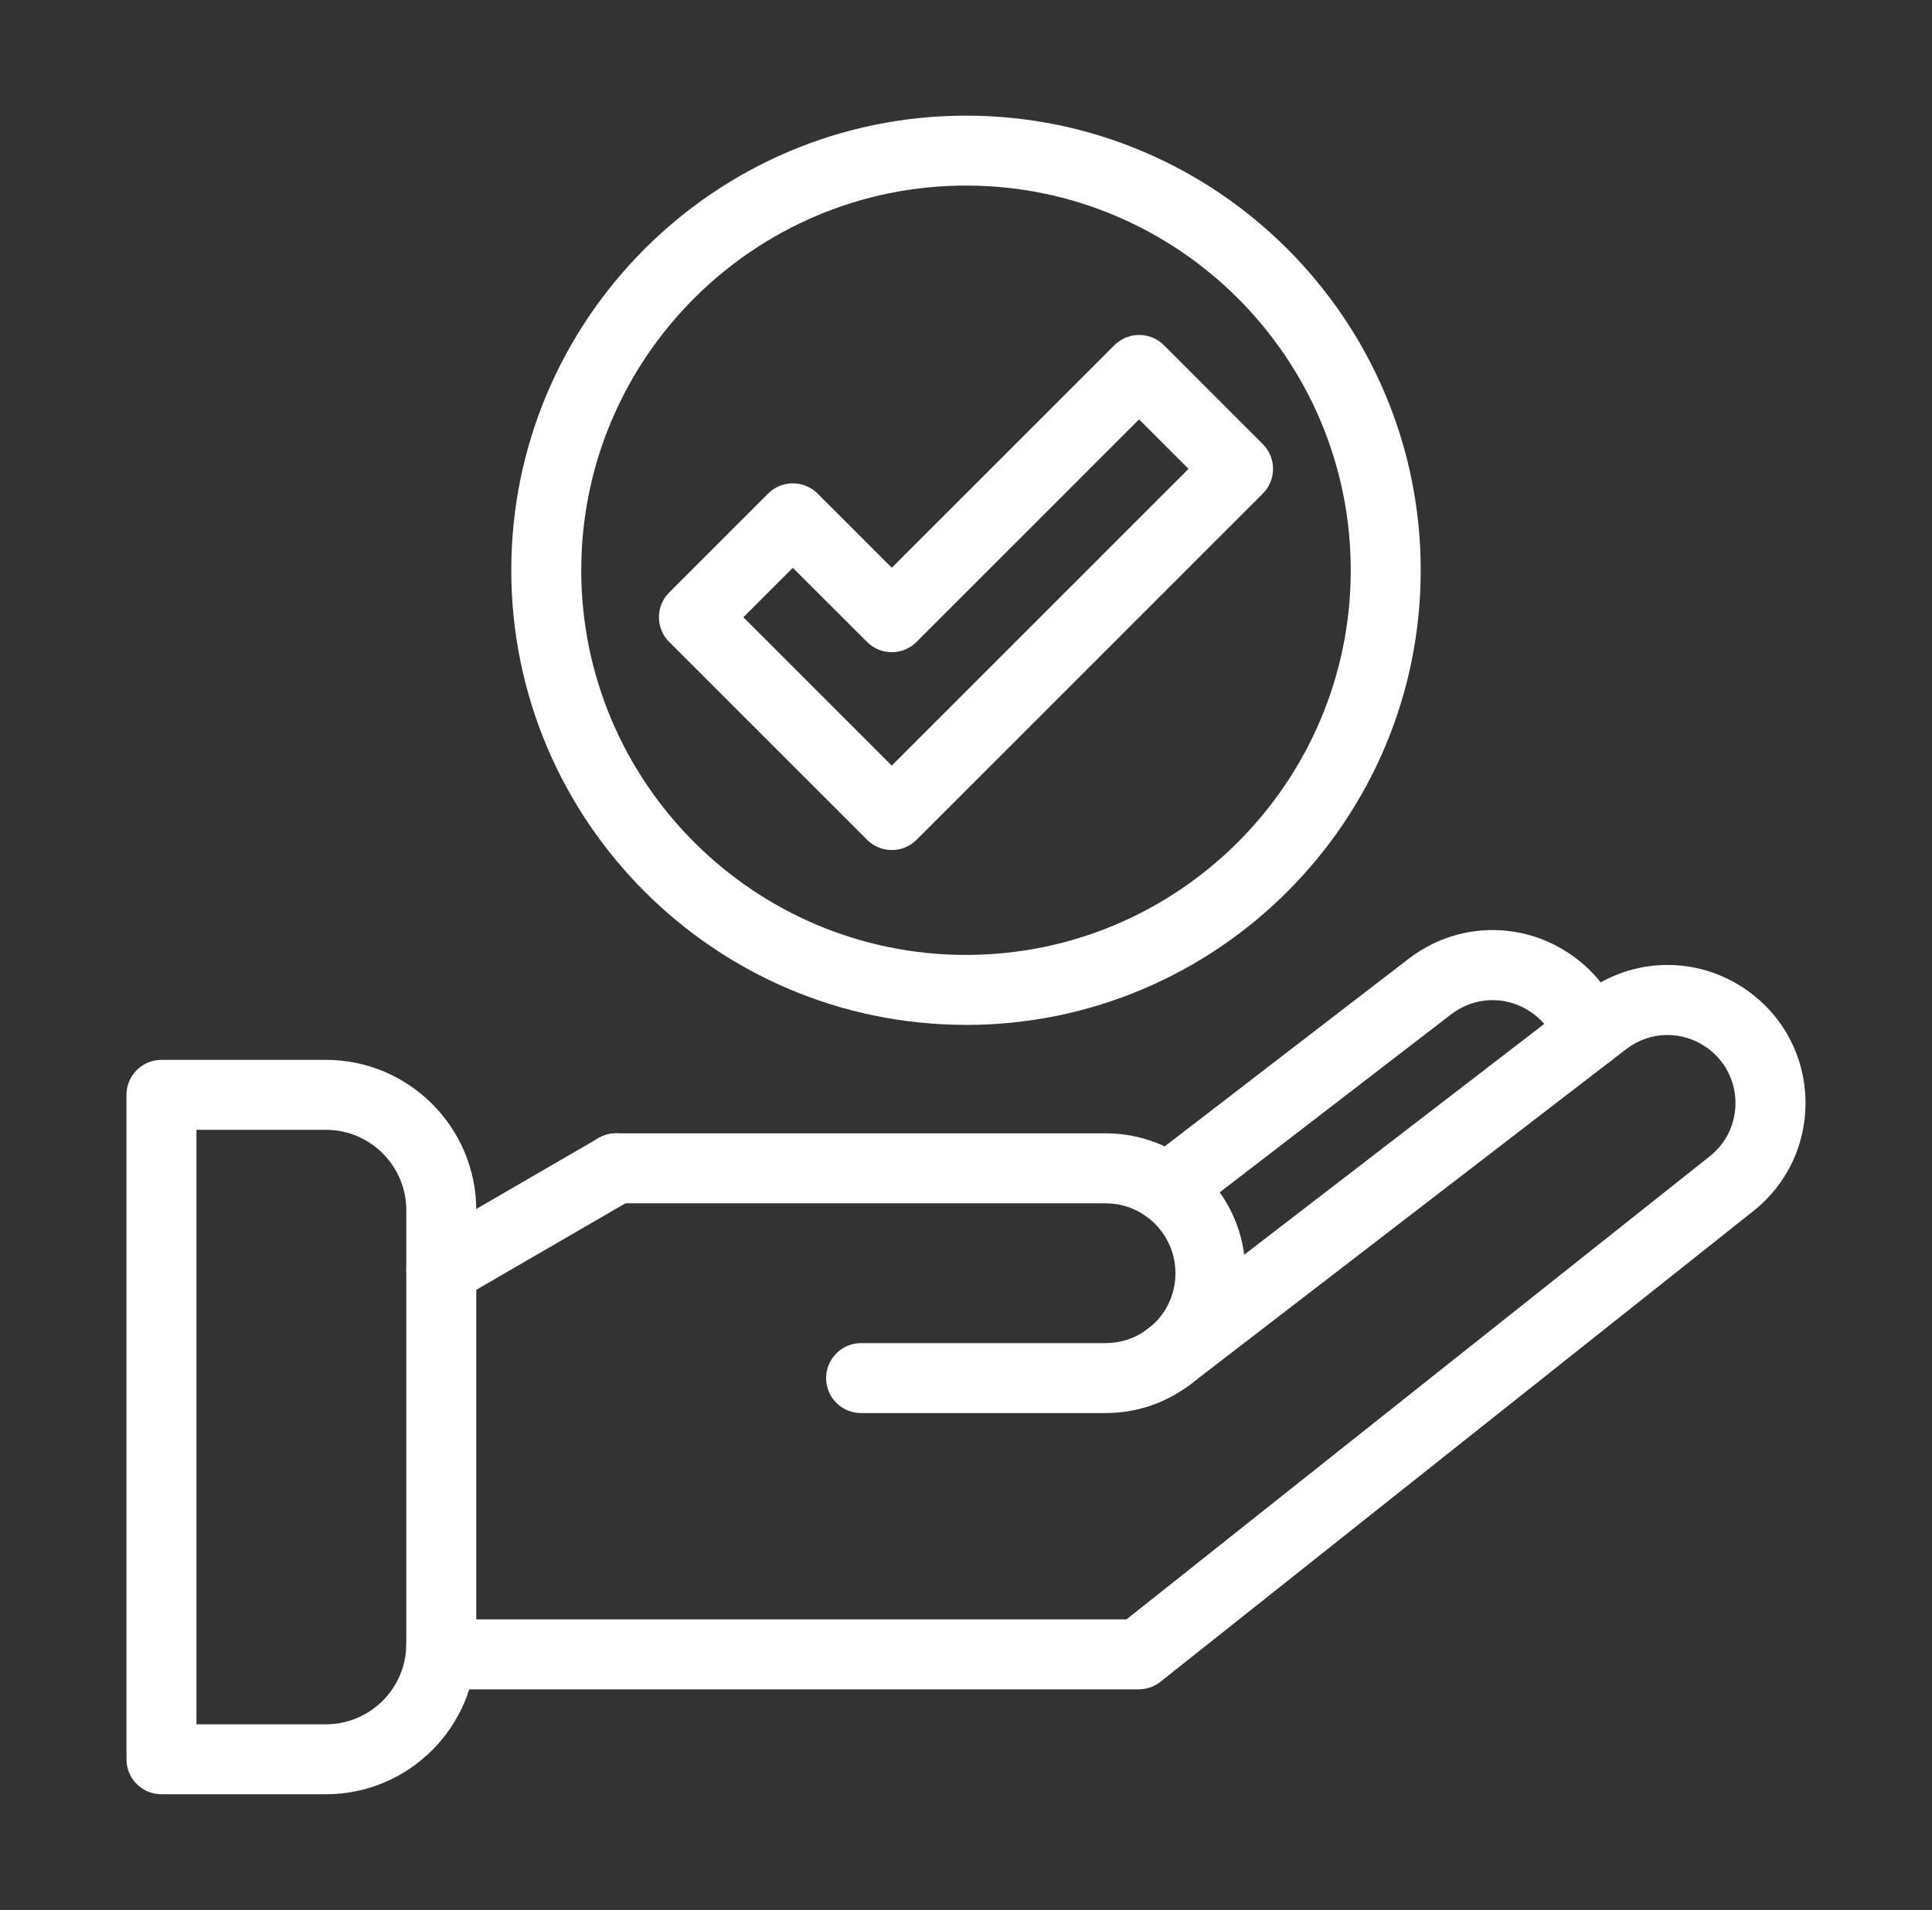
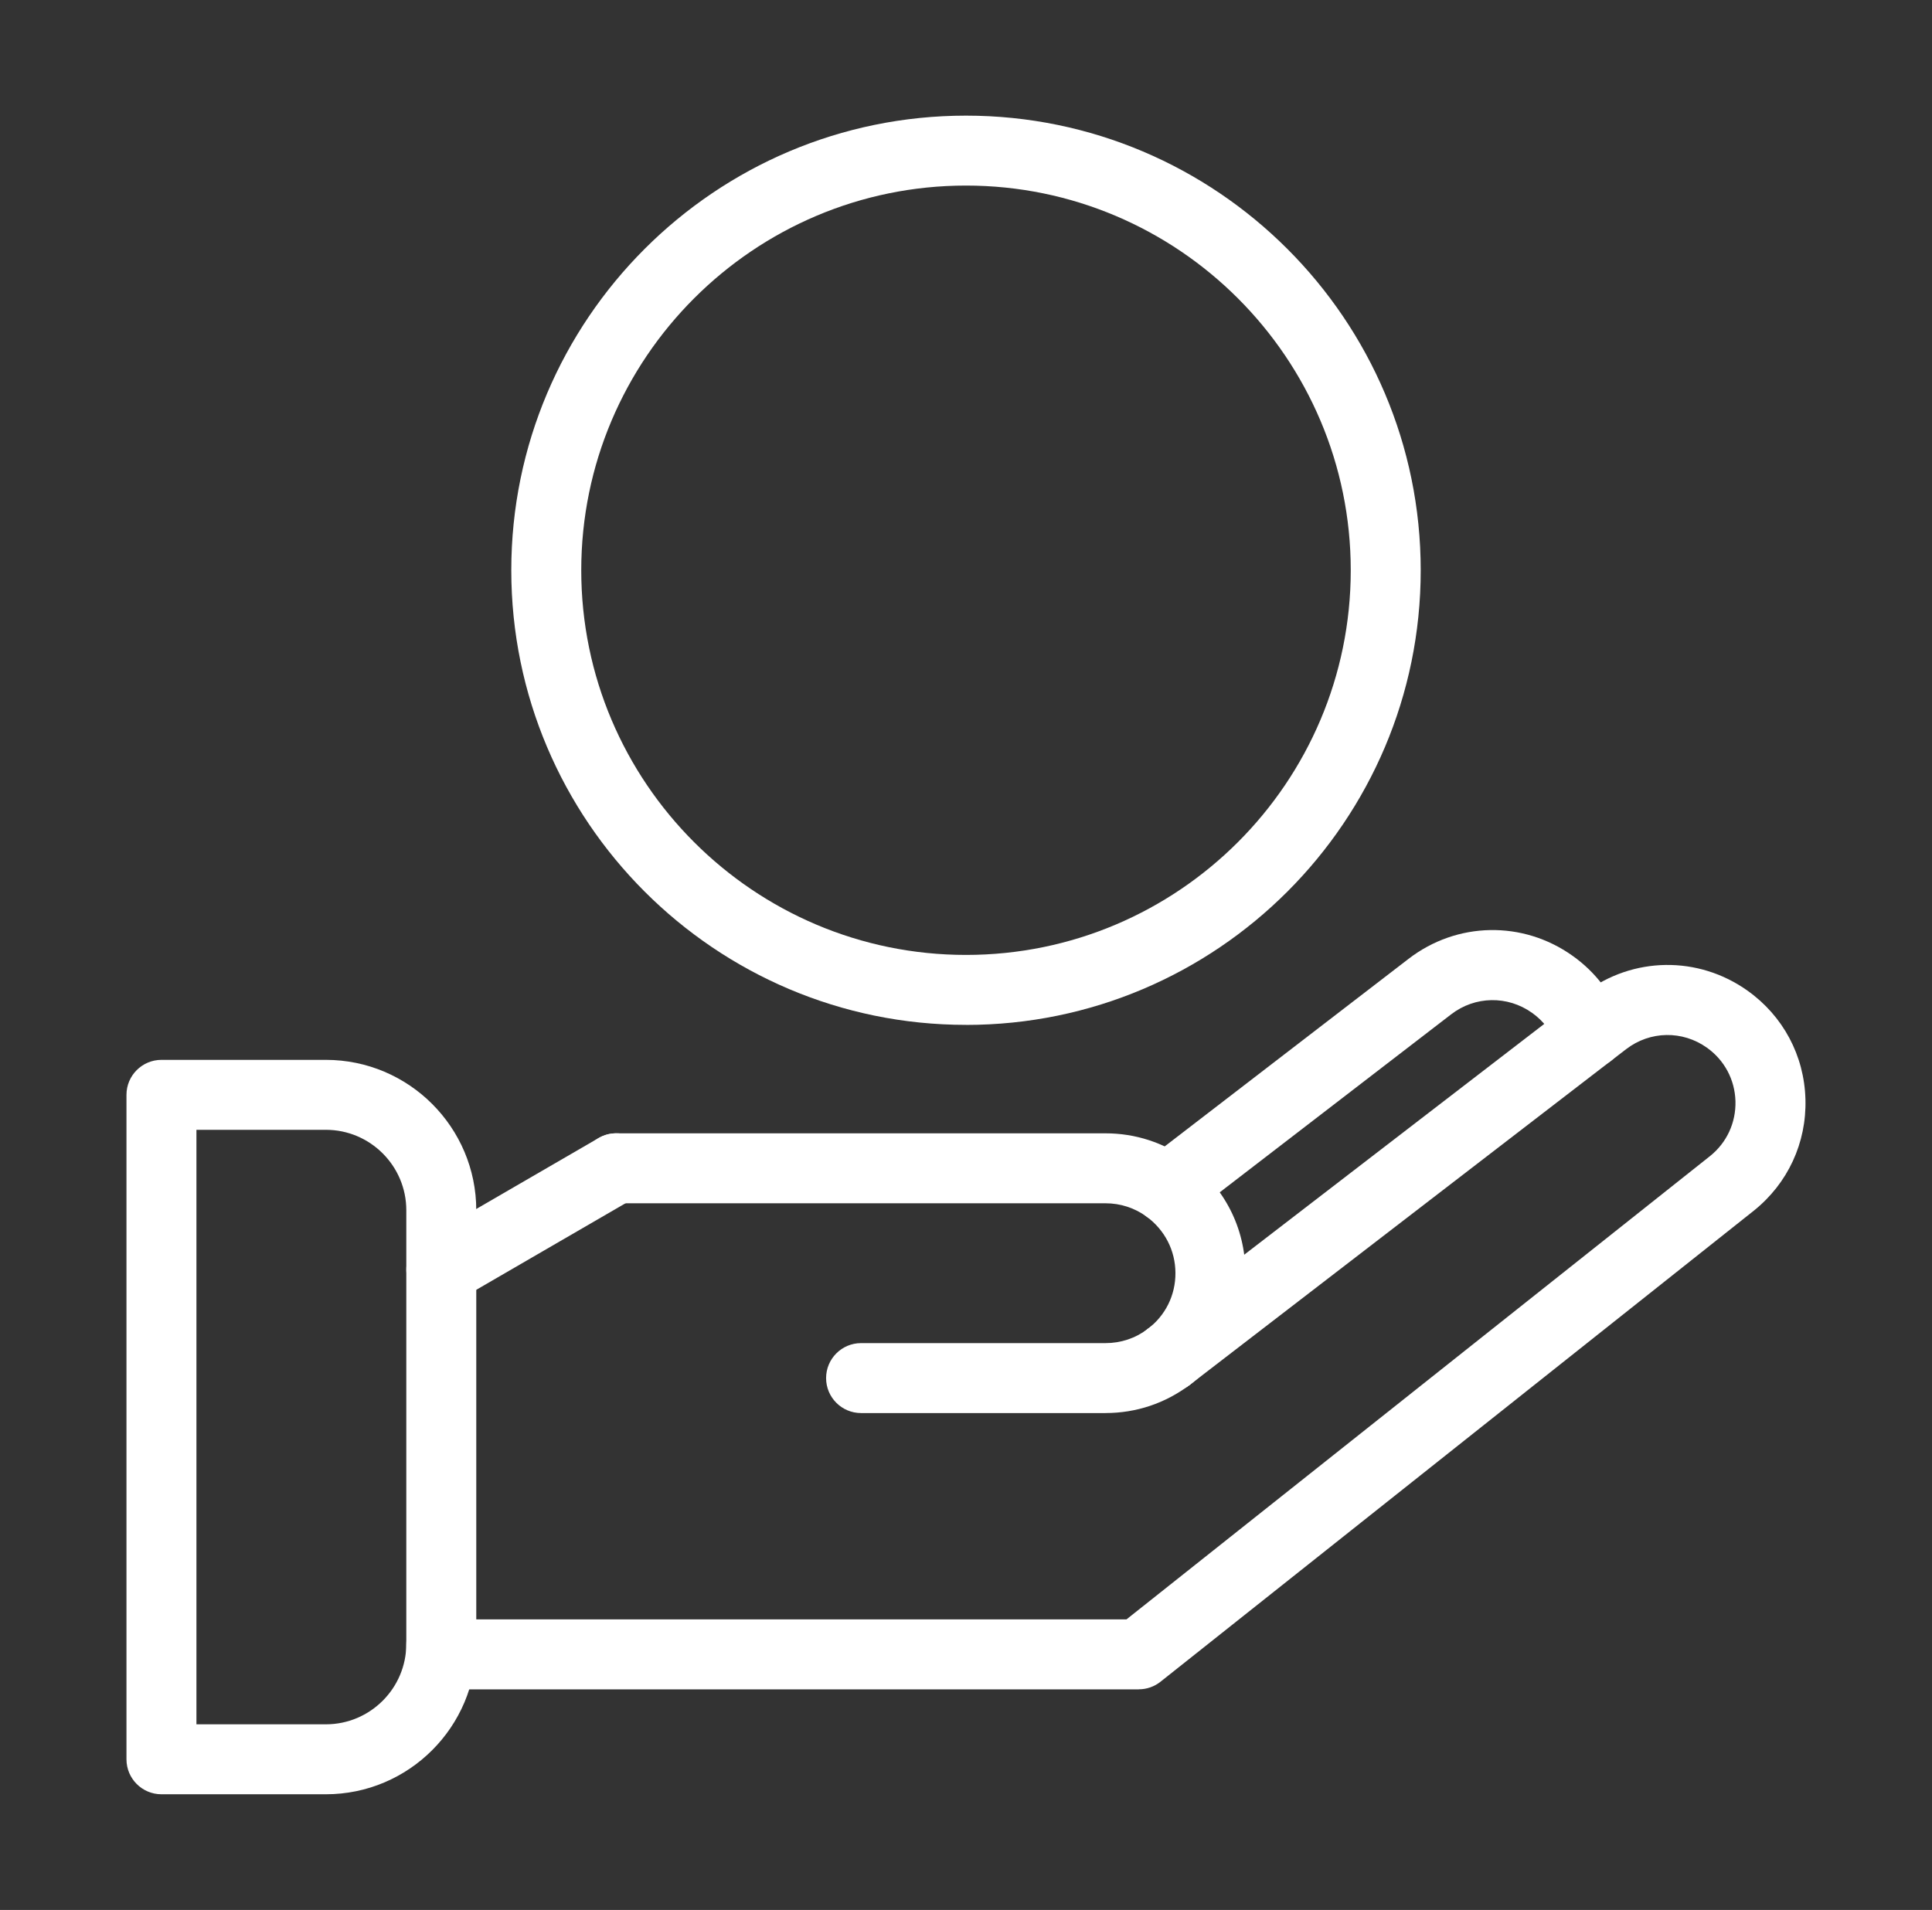
<svg xmlns="http://www.w3.org/2000/svg" width="89" height="88" viewBox="0 0 89 88" fill="none">
  <rect x="0" y="0" width="89" height="88" fill="#333333" stroke="none" />
  <path d="M53.833 64.137C53.344 64.137 52.861 63.915 52.545 63.494C52.009 62.783 52.152 61.772 52.863 61.238C53.686 60.619 54.155 59.675 54.148 58.645C54.142 57.618 53.659 56.674 52.821 56.057C52.271 55.655 51.616 55.441 50.925 55.441H28.385C27.495 55.441 26.773 54.719 26.773 53.829C26.773 52.94 27.495 52.218 28.385 52.218H50.925C52.306 52.218 53.621 52.646 54.729 53.46C56.398 54.688 57.361 56.571 57.372 58.628C57.383 60.685 56.445 62.577 54.8 63.814C54.51 64.033 54.17 64.138 53.833 64.138V64.137Z" fill="white" />
  <path d="M50.927 65.107H39.666C38.777 65.107 38.055 64.385 38.055 63.496C38.055 62.606 38.777 61.884 39.666 61.884H50.927C51.632 61.884 52.3 61.662 52.858 61.241C53.57 60.706 54.58 60.849 55.114 61.56C55.65 62.271 55.507 63.281 54.796 63.815C53.674 64.66 52.335 65.106 50.927 65.106V65.107Z" fill="white" />
  <path d="M18.935 59.31C18.488 58.54 18.75 57.554 19.52 57.107L27.577 52.434C28.347 51.986 29.332 52.249 29.78 53.019C30.227 53.789 29.964 54.775 29.194 55.22L21.138 59.894C20.373 60.338 19.385 60.083 18.935 59.308V59.31Z" fill="white" />
  <path d="M52.457 77.837H20.328C19.439 77.837 18.717 77.115 18.717 76.225V75.741C18.717 74.851 19.439 74.129 20.328 74.129C20.779 74.129 21.187 74.314 21.479 74.612H51.894L78.775 53.266C79.544 52.651 79.972 51.727 79.946 50.737C79.918 49.746 79.44 48.849 78.632 48.273C77.504 47.468 76.007 47.496 74.909 48.341C74.852 48.384 54.904 63.733 54.813 63.803C54.109 64.345 53.099 64.216 52.555 63.513C52.012 62.809 52.139 61.8 52.841 61.254C53.01 61.122 72.961 45.775 73.001 45.743C75.226 44.07 78.232 44.028 80.505 45.647C82.143 46.815 83.115 48.636 83.17 50.647C83.226 52.657 82.357 54.529 80.787 55.786L53.46 77.486C53.175 77.713 52.822 77.835 52.459 77.835L52.457 77.837Z" fill="white" />
  <path d="M53.777 56.369C53.294 56.369 52.816 56.154 52.499 55.74C51.956 55.036 52.087 54.023 52.794 53.481L64.885 44.18C67.113 42.463 70.152 42.405 72.445 44.04C73.51 44.796 74.303 45.843 74.74 47.065C75.039 47.903 74.603 48.825 73.764 49.125C72.928 49.425 72.004 48.988 71.706 48.15C71.493 47.552 71.102 47.04 70.577 46.667C69.445 45.861 67.948 45.889 66.851 46.734L54.758 56.037C54.464 56.262 54.12 56.371 53.777 56.371V56.369Z" fill="white" />
-   <path d="M41.082 39.165C40.67 39.165 40.257 39.008 39.942 38.693L30.827 29.578C30.198 28.949 30.198 27.929 30.827 27.299L35.384 22.742C36.013 22.113 37.033 22.113 37.663 22.742L41.082 26.159L51.337 15.905C51.639 15.602 52.049 15.433 52.476 15.433C52.903 15.433 53.313 15.602 53.616 15.905L58.173 20.463C58.801 21.092 58.801 22.112 58.173 22.742L42.223 38.693C41.908 39.008 41.496 39.165 41.083 39.165H41.082ZM34.244 28.439L41.08 35.275L54.752 21.603L52.473 19.323L42.22 29.578C41.591 30.207 40.571 30.207 39.941 29.578L36.522 26.161L34.244 28.439Z" fill="white" />
  <path d="M44.5 47.221C32.95 47.221 23.553 37.825 23.553 26.274C23.553 14.723 32.949 5.328 44.5 5.328C56.051 5.328 65.447 14.725 65.447 26.276C65.447 37.827 56.051 47.223 44.5 47.223V47.221ZM44.5 8.55C34.727 8.55 26.776 16.502 26.776 26.274C26.776 36.046 34.727 43.998 44.5 43.998C54.274 43.998 62.224 36.048 62.224 26.274C62.224 16.501 54.274 8.55 44.5 8.55Z" fill="white" />
  <path d="M15.011 82.671H7.438C6.548 82.671 5.826 81.949 5.826 81.06V50.445C5.826 49.555 6.548 48.833 7.438 48.833H15.011C18.832 48.833 21.94 51.941 21.94 55.762V75.742C21.94 79.563 18.832 82.671 15.011 82.671ZM9.049 79.448H15.011C17.054 79.448 18.717 77.785 18.717 75.742V55.762C18.717 53.719 17.054 52.056 15.011 52.056H9.049V79.448Z" fill="white" />
</svg>